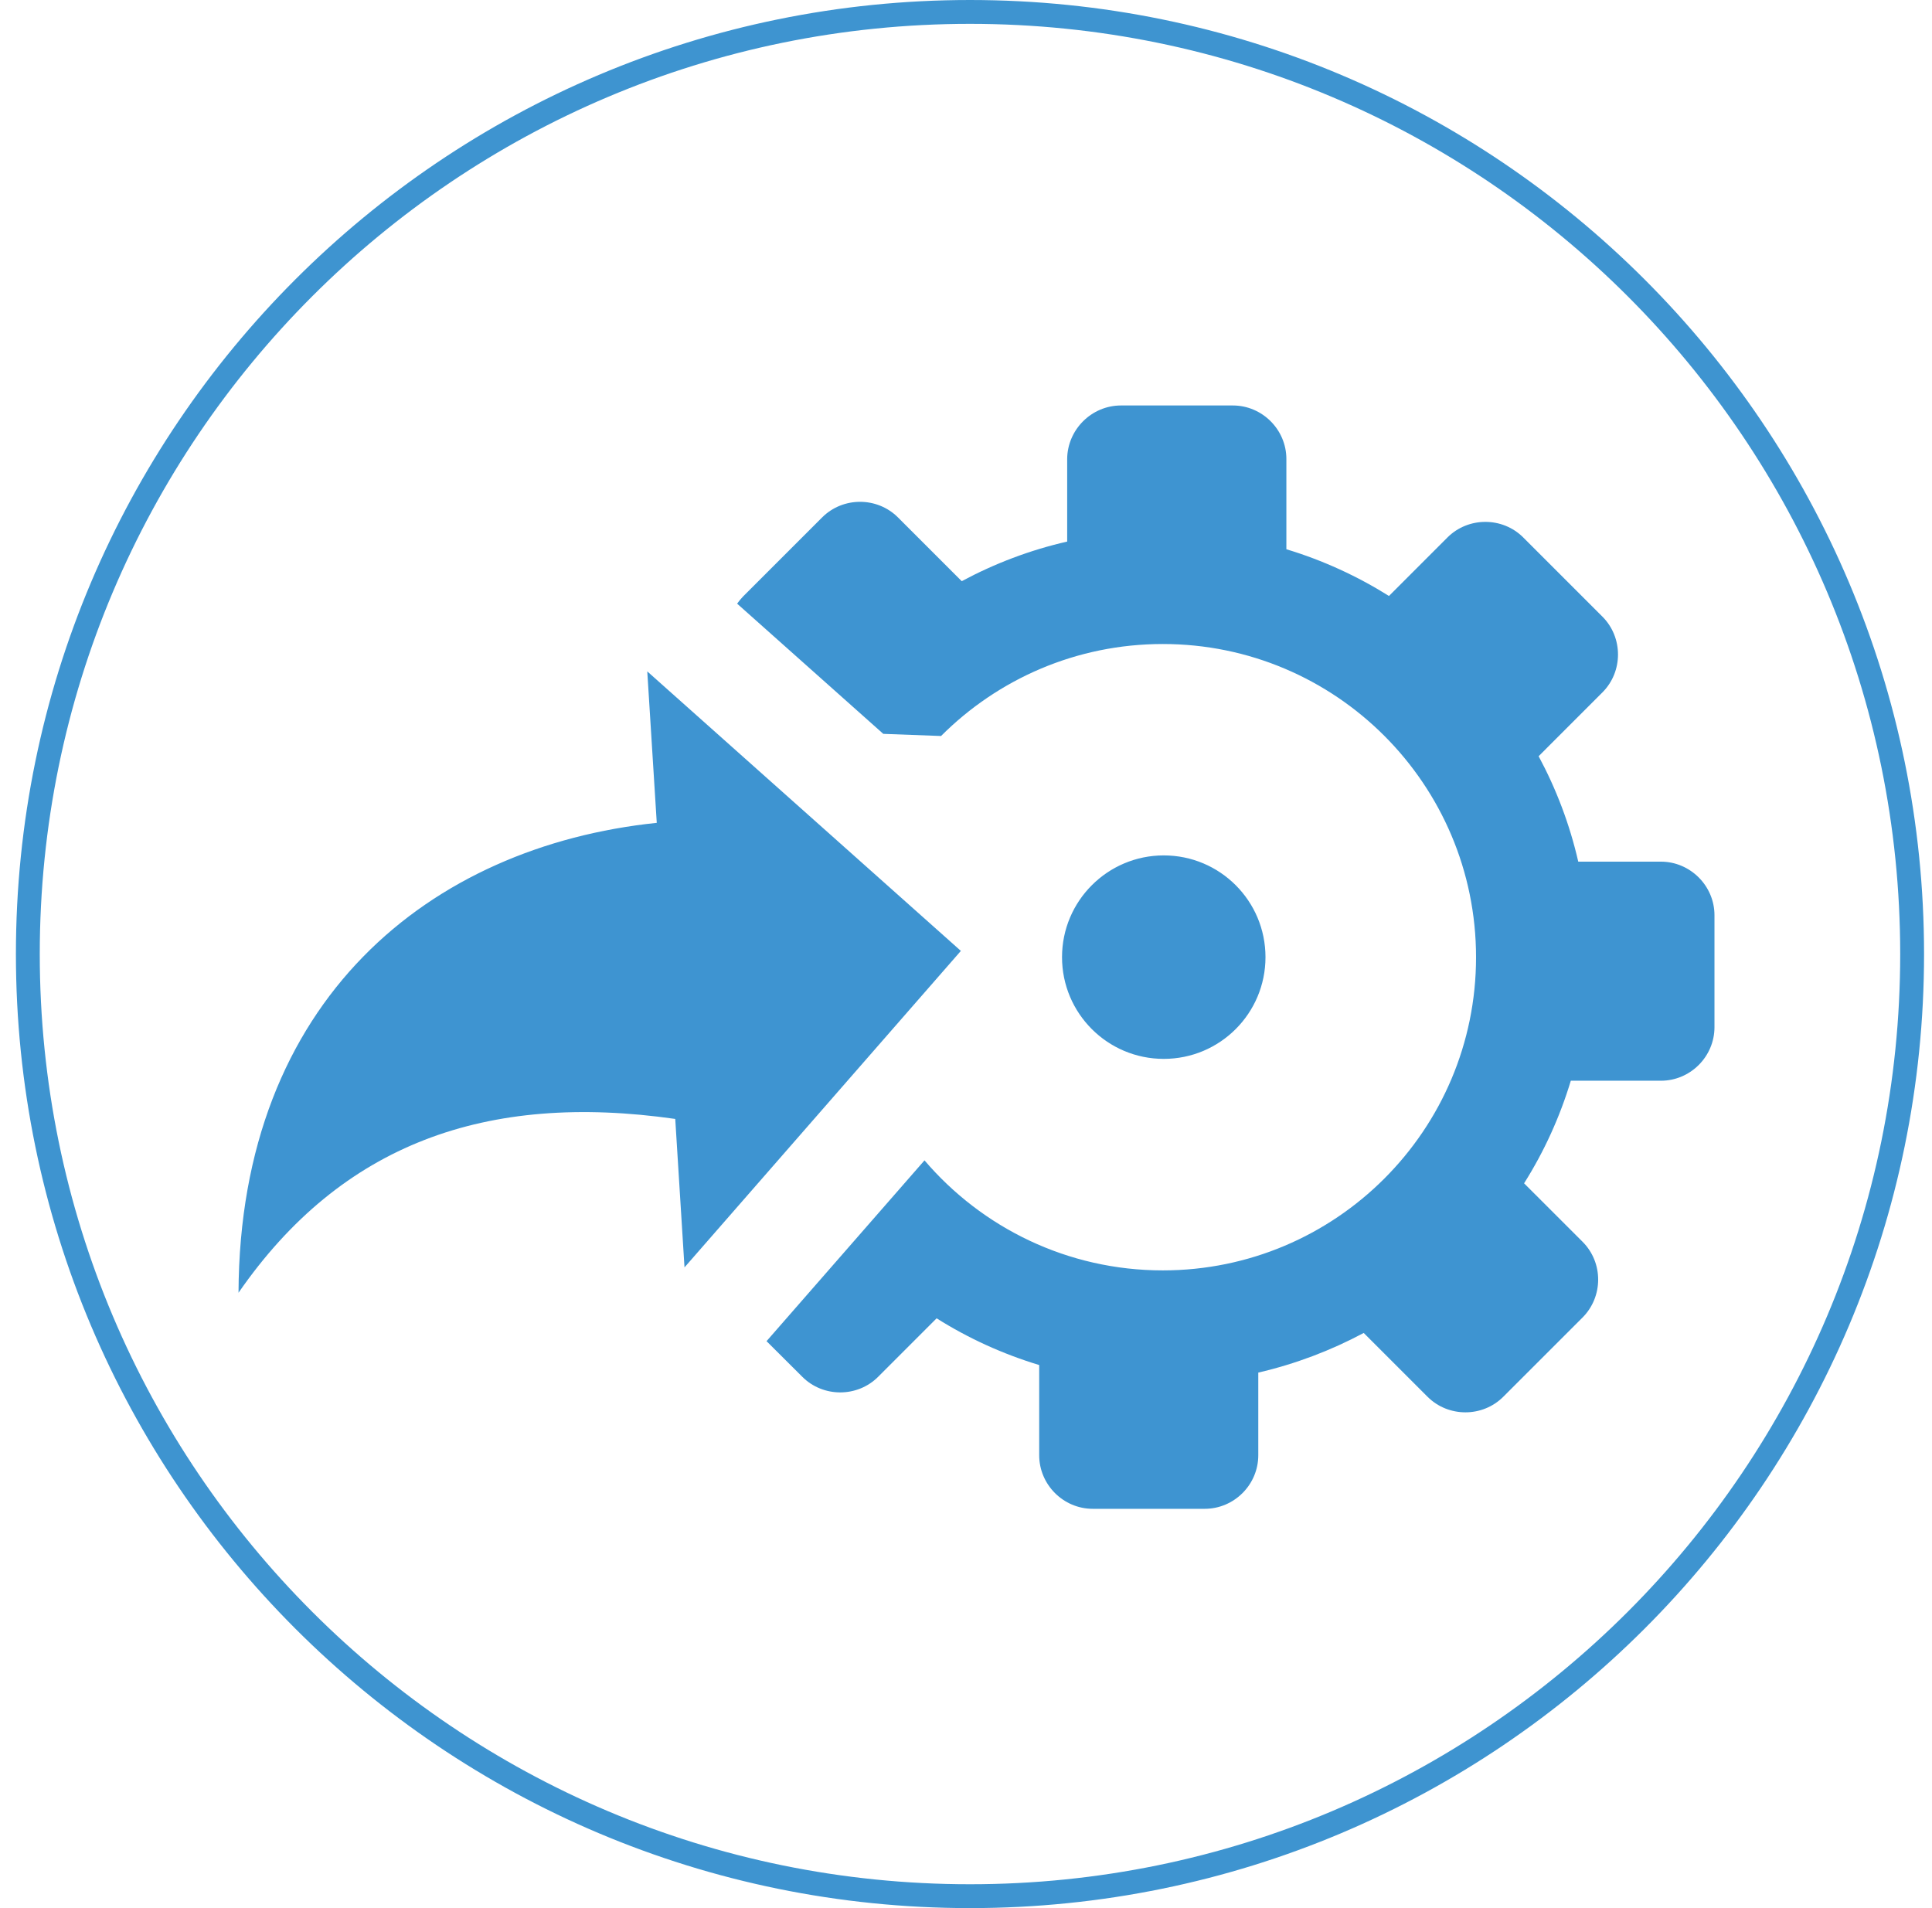
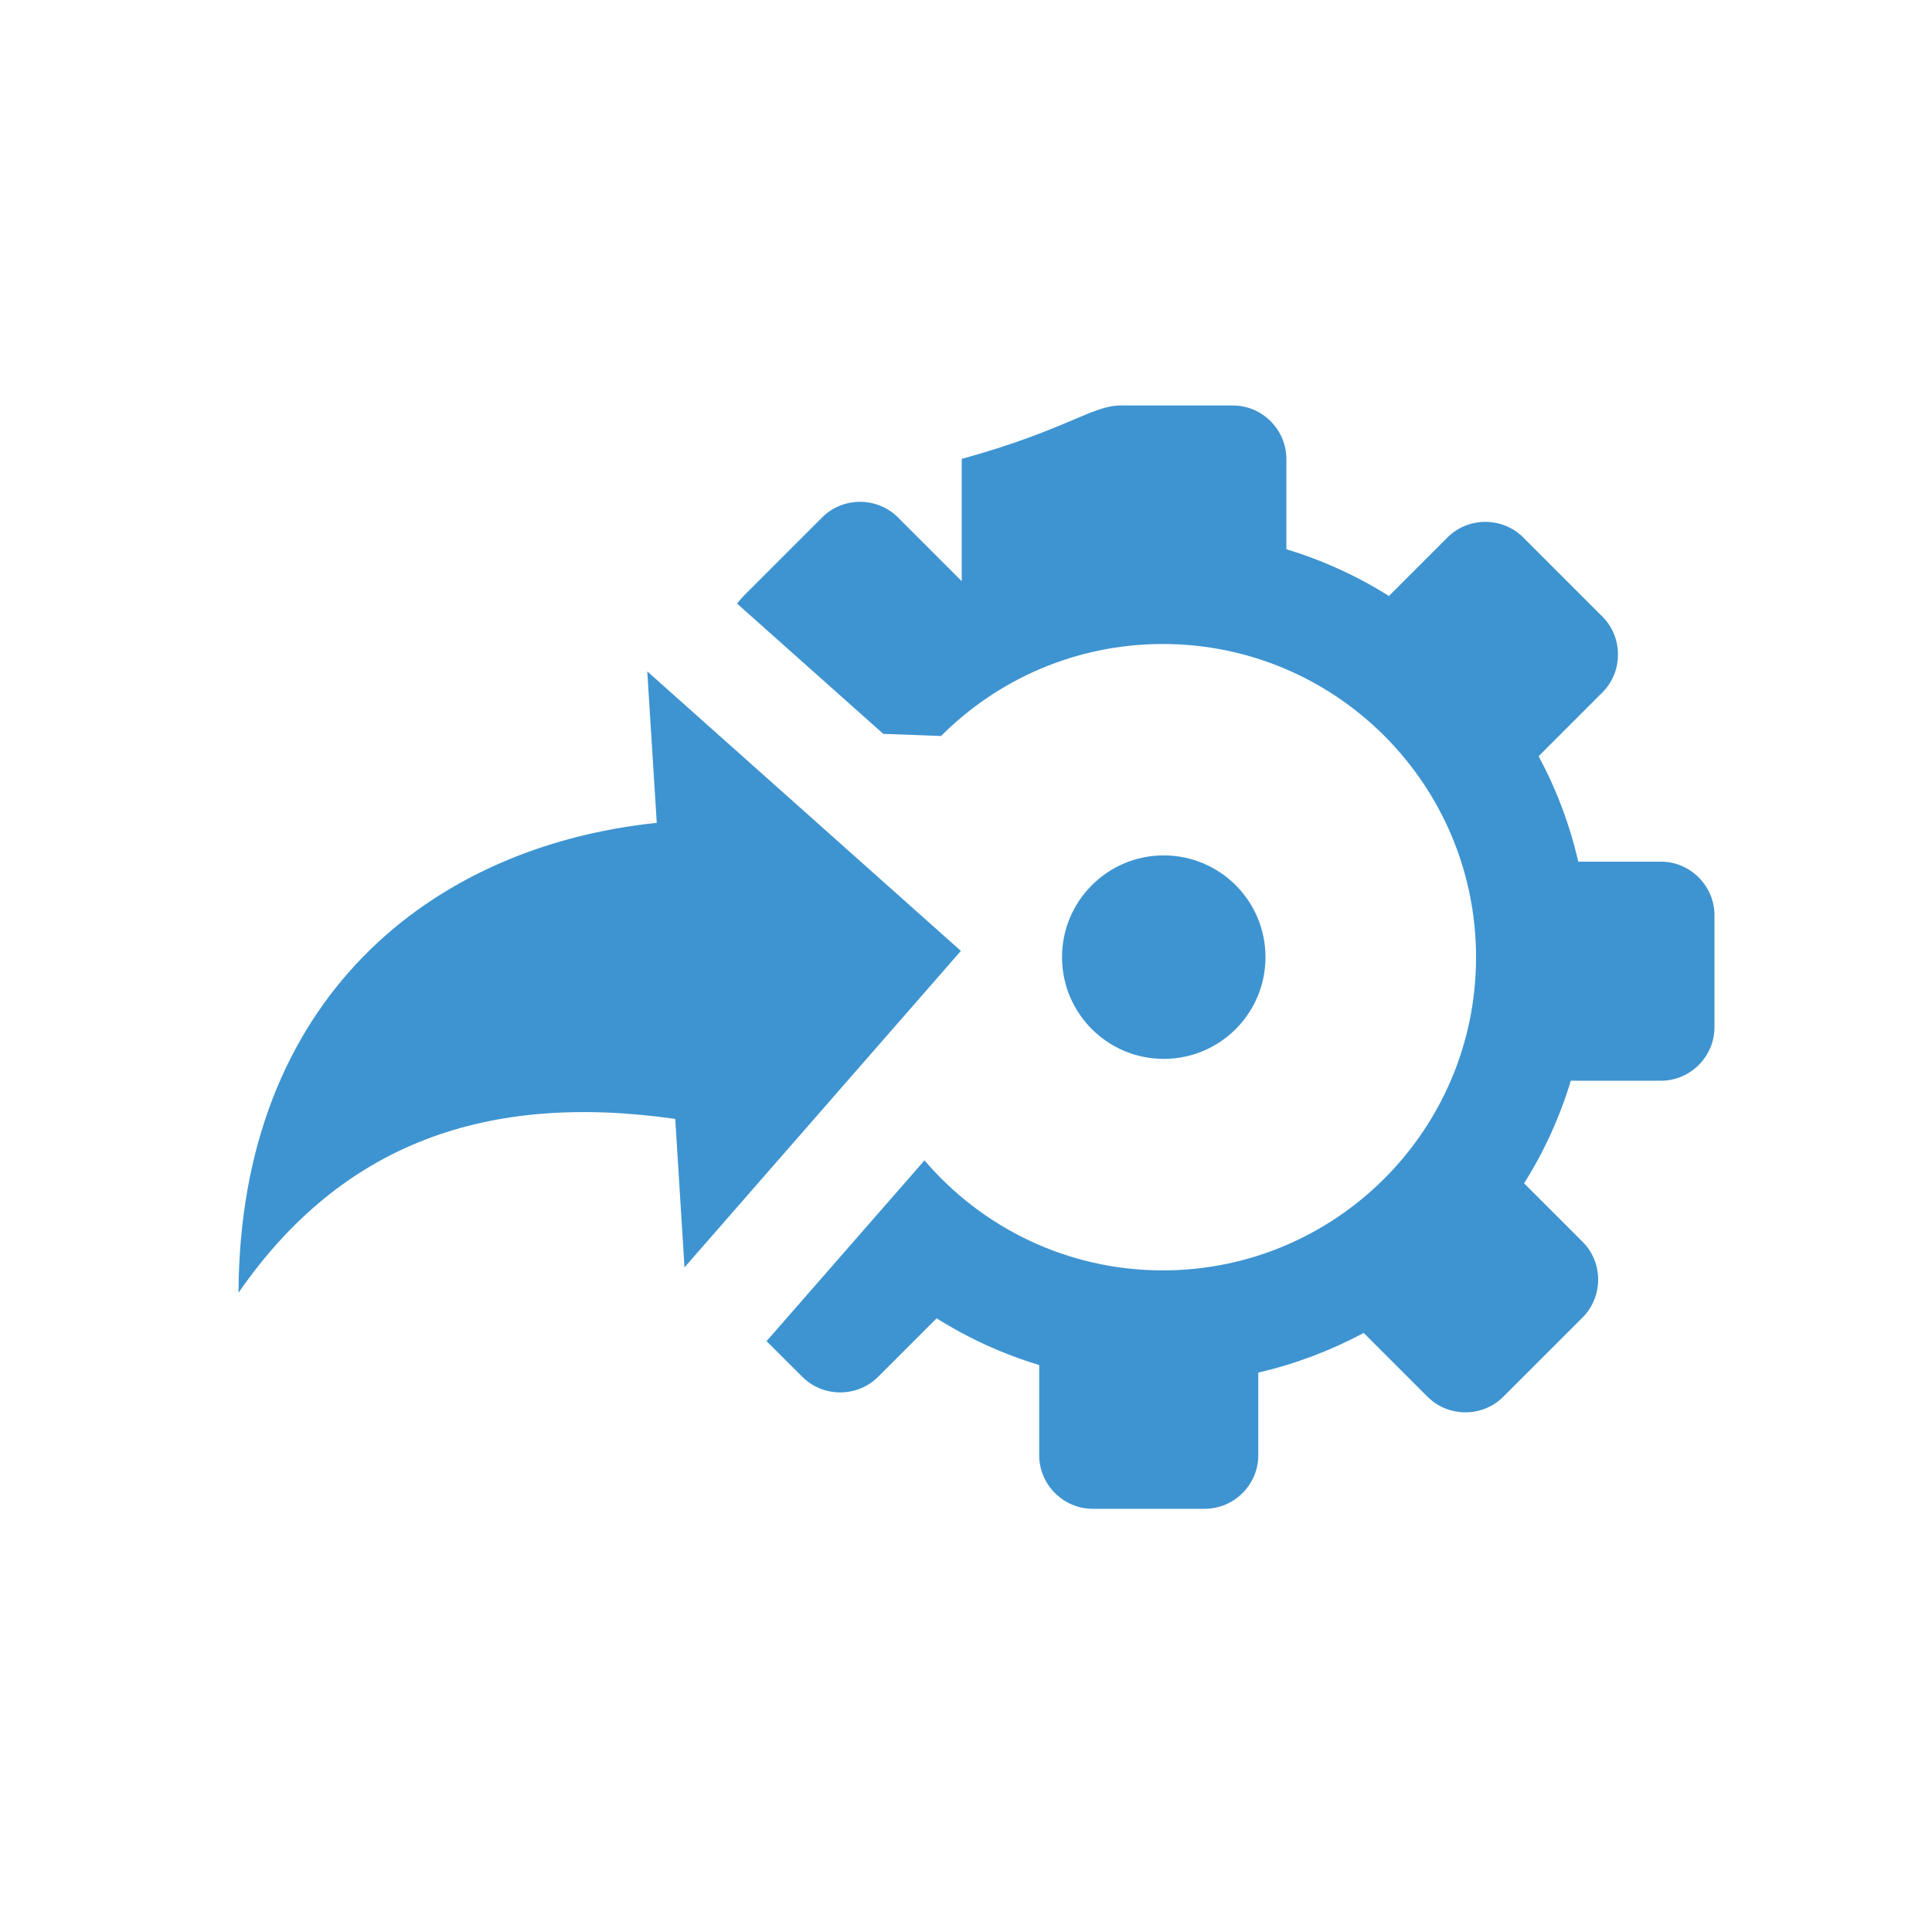
<svg xmlns="http://www.w3.org/2000/svg" width="81" height="80" viewBox="0 0 81 80" fill="none">
  <g clip-path="url(#clip0_2006_160)">
    <g clip-path="url(#clip1_2006_160)">
-       <path d="M40.667 79.5C62.482 79.5 80.167 61.815 80.167 40C80.167 18.185 62.482 0.5 40.667 0.5C18.852 0.5 1.167 18.185 1.167 40C1.167 61.815 18.852 79.5 40.667 79.5Z" stroke="#3E94D0" />
-       <path fill-rule="evenodd" clip-rule="evenodd" d="M66.346 55.242L63.027 58.56C62.156 59.432 60.721 59.432 59.849 58.56L57.175 55.886C55.796 56.622 54.315 57.186 52.754 57.548V61.013C52.754 62.247 51.742 63.259 50.508 63.259H45.815C44.581 63.259 43.569 62.247 43.569 61.013V57.231C42.038 56.768 40.593 56.108 39.268 55.272L36.816 57.725C35.944 58.596 34.509 58.596 33.638 57.725L32.137 56.229L32.178 56.184L38.76 48.65C41.167 51.47 44.752 53.263 48.751 53.263C56.002 53.263 61.884 47.381 61.884 40.135C61.884 32.883 56.002 27.001 48.751 27.001C45.12 27.001 41.831 28.477 39.454 30.858L37.032 30.768L30.904 25.309C30.979 25.203 31.06 25.108 31.15 25.012L34.469 21.693C35.34 20.822 36.775 20.822 37.647 21.693L40.321 24.367C41.7 23.627 43.181 23.063 44.742 22.706V19.241C44.752 18.012 45.764 17 46.998 17H51.686C52.92 17 53.932 18.012 53.932 19.246V23.028C55.463 23.491 56.908 24.156 58.233 24.987L60.685 22.534C61.557 21.663 62.992 21.663 63.863 22.534L67.182 25.853C68.053 26.724 68.053 28.159 67.182 29.03L64.508 31.705C65.248 33.084 65.812 34.565 66.169 36.126H69.634C70.863 36.126 71.88 37.138 71.88 38.372V43.065C71.88 44.299 70.868 45.311 69.634 45.311H65.857C65.394 46.842 64.734 48.288 63.898 49.612L66.351 52.064C67.222 52.935 67.222 54.366 66.346 55.242ZM48.791 35.864C51.148 35.864 53.056 37.773 53.056 40.13C53.056 42.486 51.148 44.395 48.791 44.395C46.434 44.395 44.526 42.486 44.526 40.13C44.526 37.773 46.439 35.864 48.791 35.864ZM40.285 39.868L28.698 53.137L28.31 46.913C20.389 45.78 14.321 47.955 10 54.2C10.05 41.912 18.037 35.486 27.535 34.499L27.137 28.149L40.285 39.868Z" fill="#3E94D1" />
+       <path fill-rule="evenodd" clip-rule="evenodd" d="M66.346 55.242L63.027 58.56C62.156 59.432 60.721 59.432 59.849 58.56L57.175 55.886C55.796 56.622 54.315 57.186 52.754 57.548V61.013C52.754 62.247 51.742 63.259 50.508 63.259H45.815C44.581 63.259 43.569 62.247 43.569 61.013V57.231C42.038 56.768 40.593 56.108 39.268 55.272L36.816 57.725C35.944 58.596 34.509 58.596 33.638 57.725L32.137 56.229L32.178 56.184L38.76 48.65C41.167 51.47 44.752 53.263 48.751 53.263C56.002 53.263 61.884 47.381 61.884 40.135C61.884 32.883 56.002 27.001 48.751 27.001C45.12 27.001 41.831 28.477 39.454 30.858L37.032 30.768L30.904 25.309C30.979 25.203 31.06 25.108 31.15 25.012L34.469 21.693C35.34 20.822 36.775 20.822 37.647 21.693L40.321 24.367V19.241C44.752 18.012 45.764 17 46.998 17H51.686C52.92 17 53.932 18.012 53.932 19.246V23.028C55.463 23.491 56.908 24.156 58.233 24.987L60.685 22.534C61.557 21.663 62.992 21.663 63.863 22.534L67.182 25.853C68.053 26.724 68.053 28.159 67.182 29.03L64.508 31.705C65.248 33.084 65.812 34.565 66.169 36.126H69.634C70.863 36.126 71.88 37.138 71.88 38.372V43.065C71.88 44.299 70.868 45.311 69.634 45.311H65.857C65.394 46.842 64.734 48.288 63.898 49.612L66.351 52.064C67.222 52.935 67.222 54.366 66.346 55.242ZM48.791 35.864C51.148 35.864 53.056 37.773 53.056 40.13C53.056 42.486 51.148 44.395 48.791 44.395C46.434 44.395 44.526 42.486 44.526 40.13C44.526 37.773 46.439 35.864 48.791 35.864ZM40.285 39.868L28.698 53.137L28.31 46.913C20.389 45.78 14.321 47.955 10 54.2C10.05 41.912 18.037 35.486 27.535 34.499L27.137 28.149L40.285 39.868Z" fill="#3E94D1" />
    </g>
  </g>
  <defs>
    <clipPath id="clip0_2006_160">
      <rect width="80" height="80" fill="white" transform="translate(0.667)" />
    </clipPath>
    <clipPath id="clip1_2006_160">
      <rect width="80" height="80" fill="white" transform="translate(0.667)" />
    </clipPath>
  </defs>
</svg>